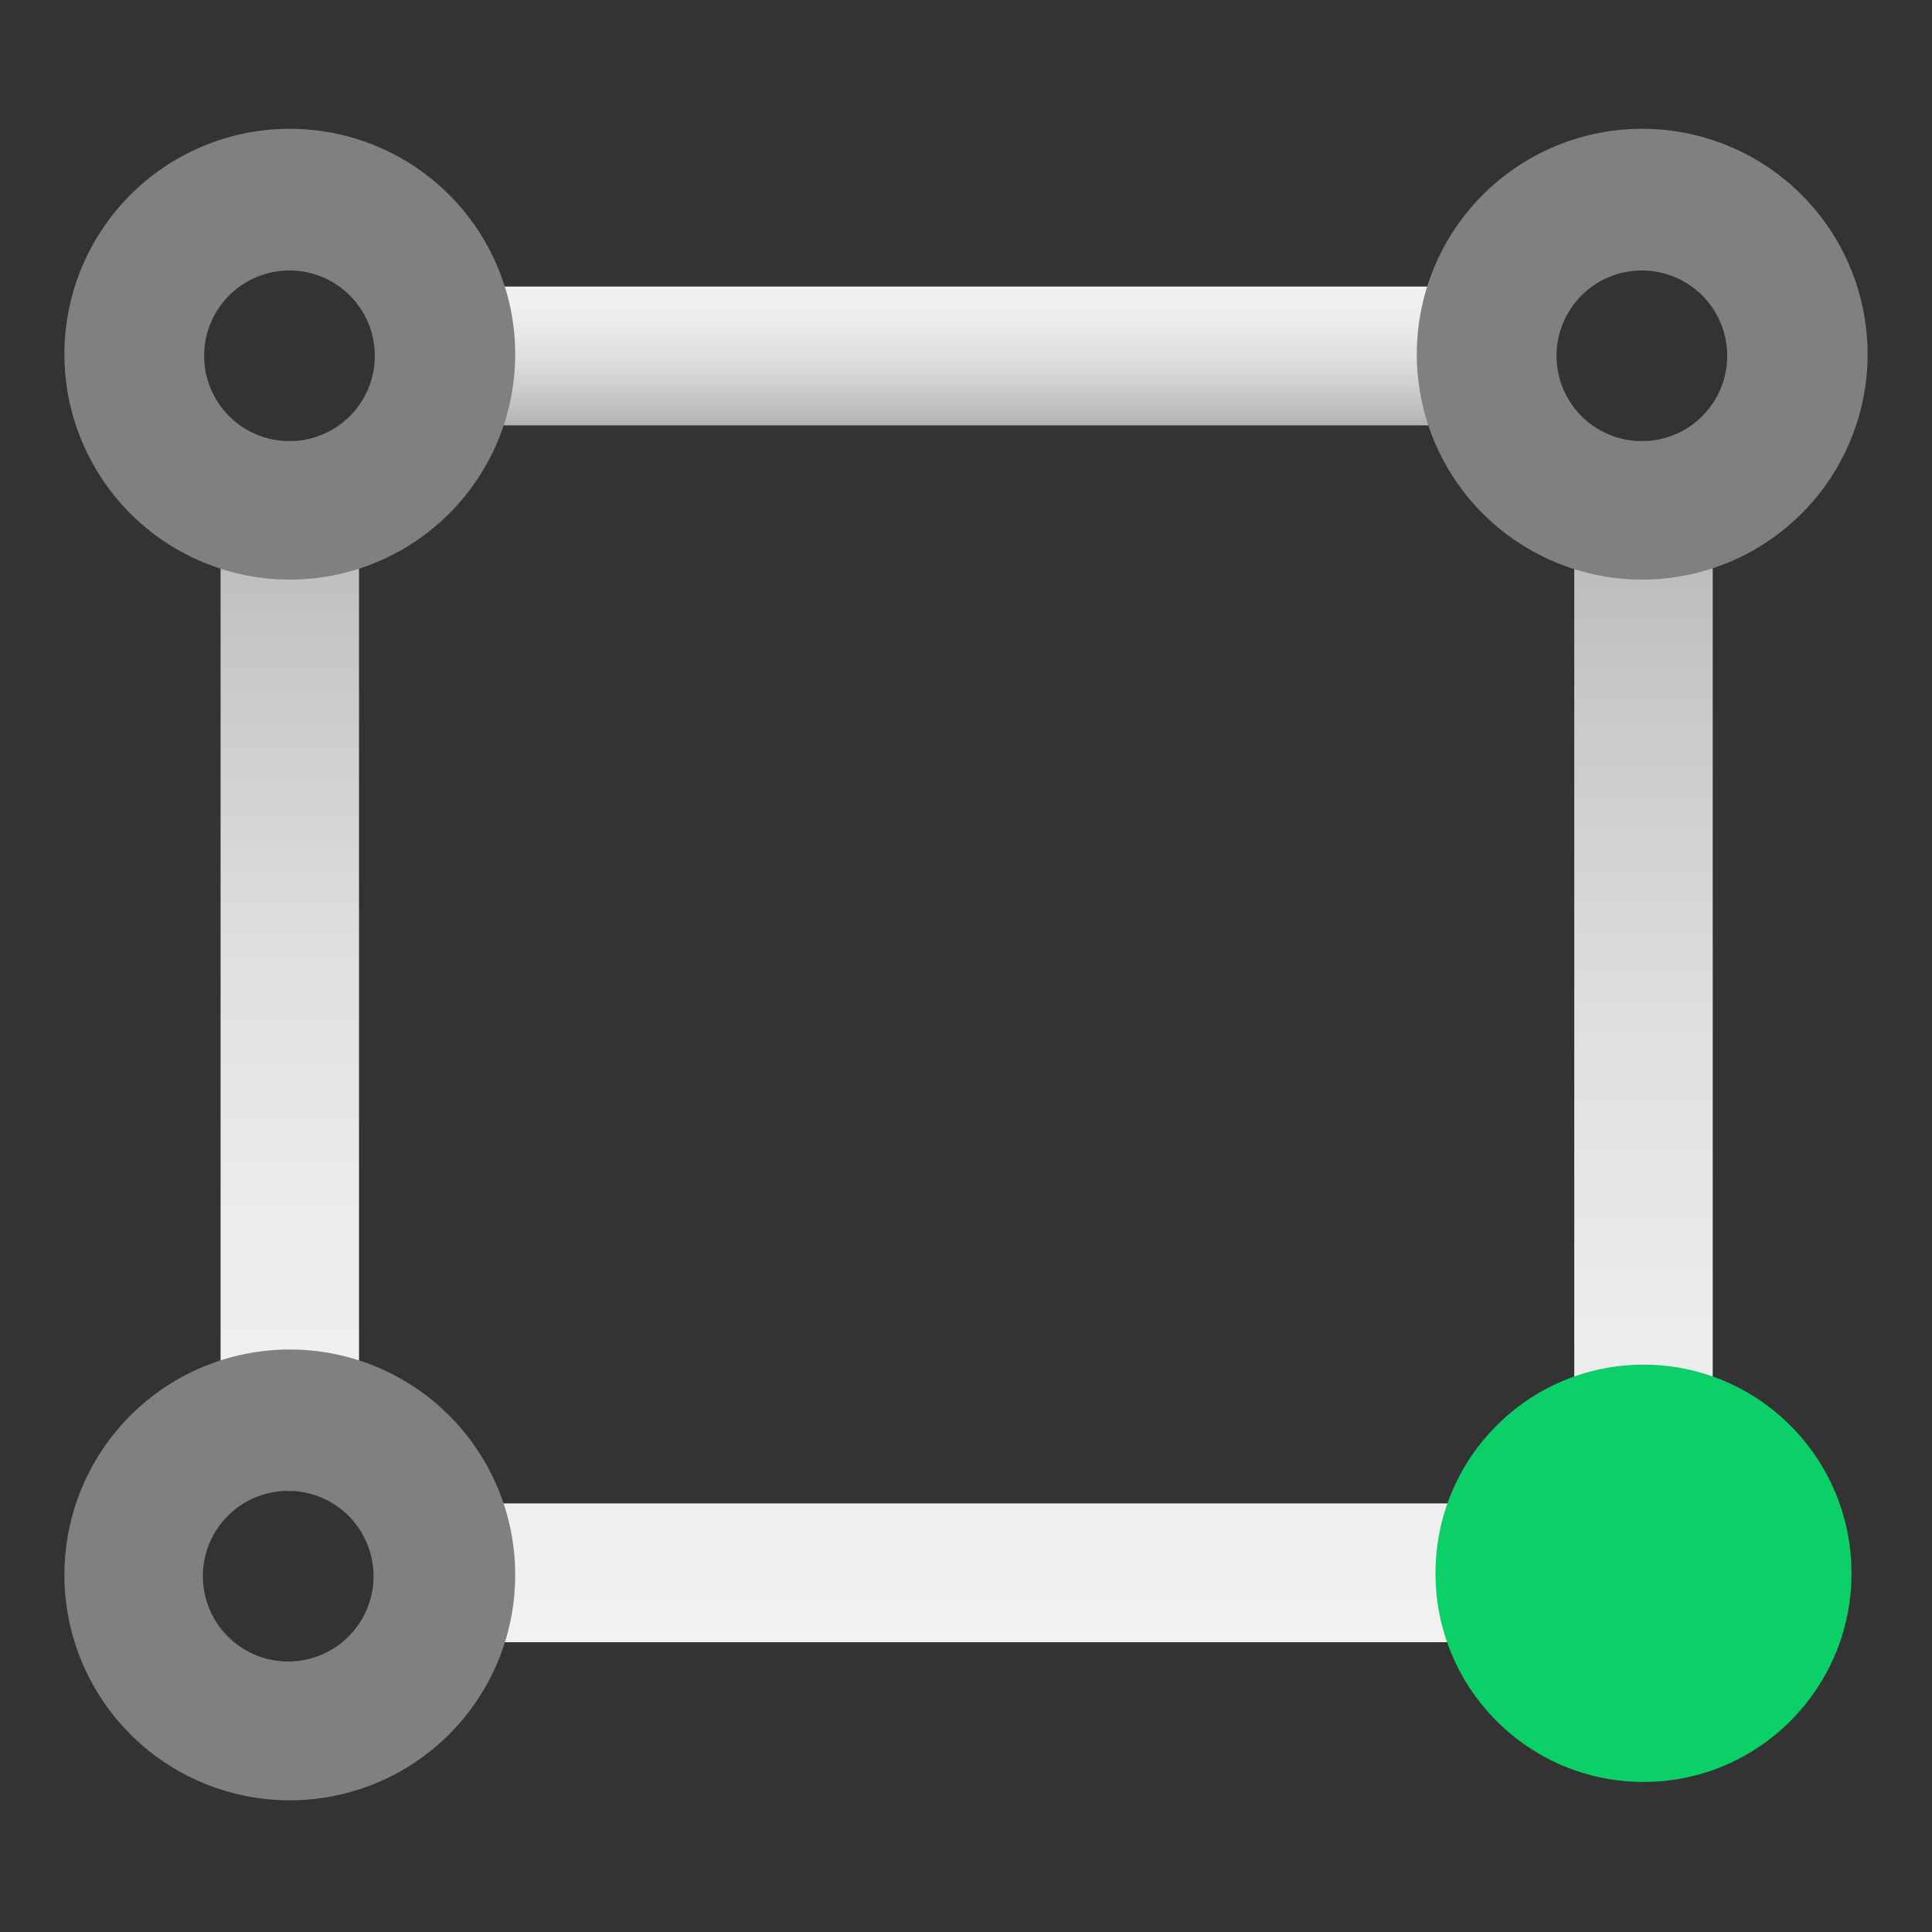
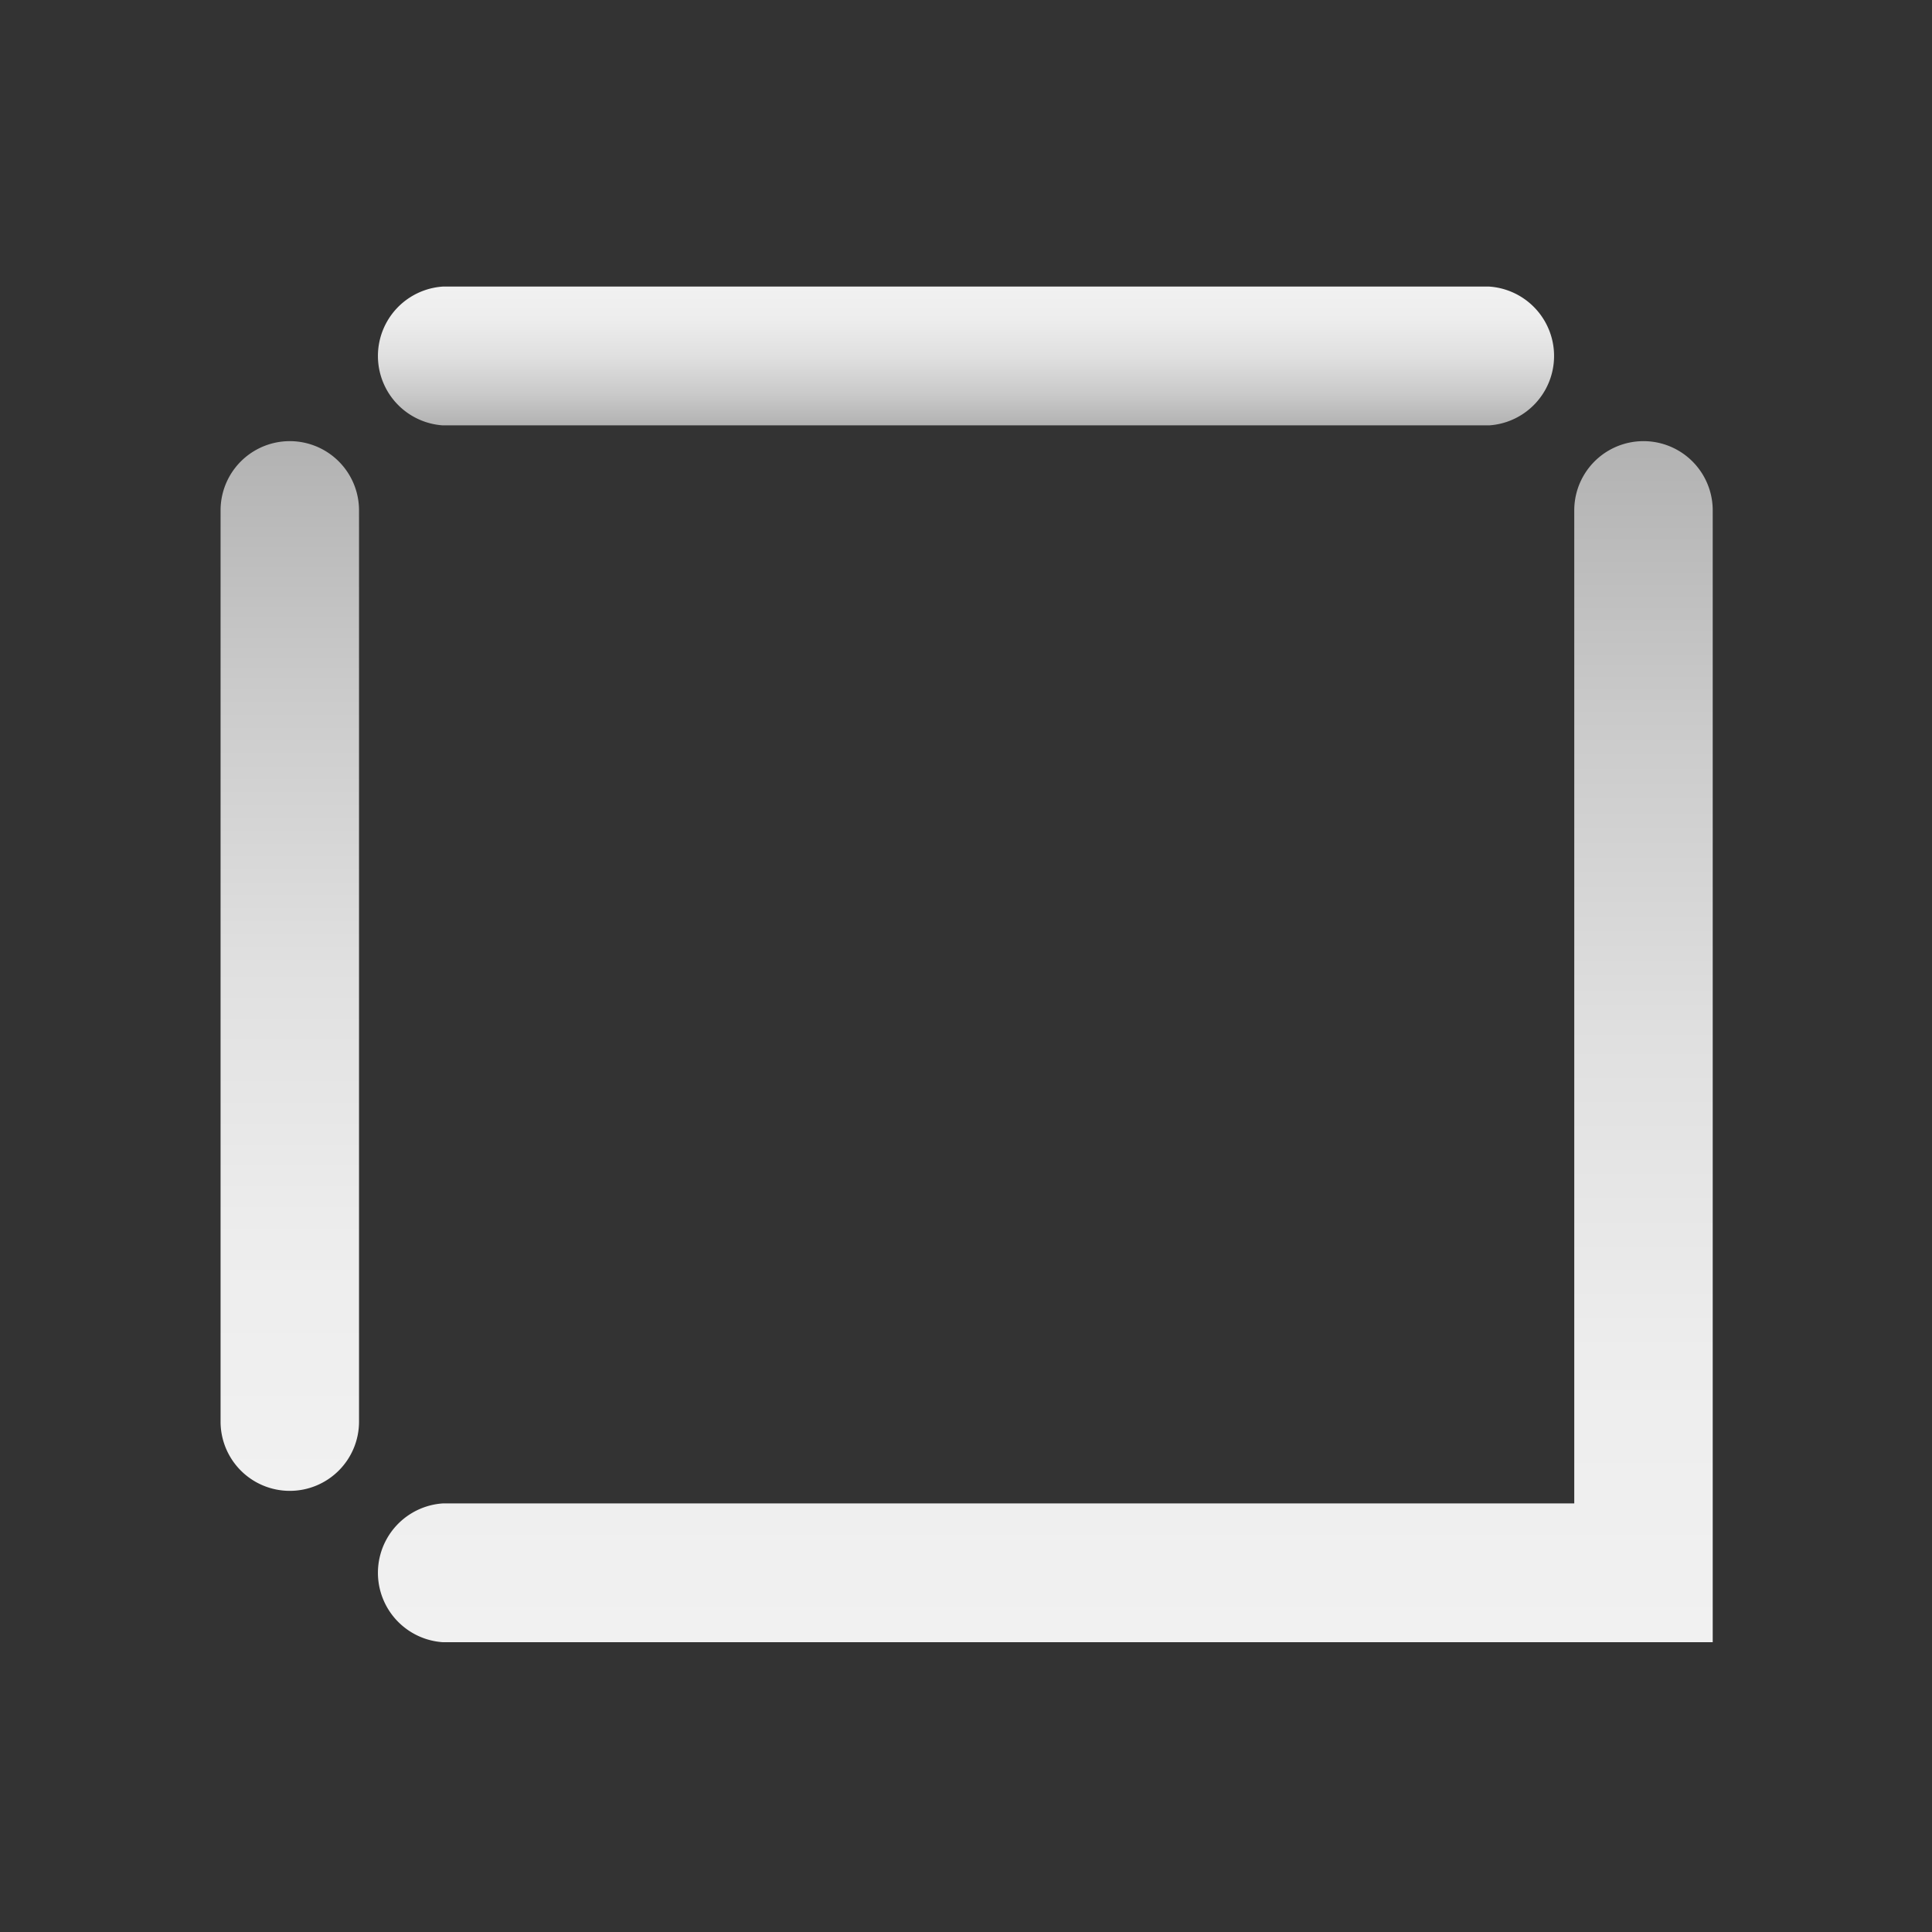
<svg xmlns="http://www.w3.org/2000/svg" xmlns:xlink="http://www.w3.org/1999/xlink" id="图层_1" data-name="图层 1" viewBox="0 0 60 60">
  <rect x="0" y="0" width="60" height="60" fill="#333333" stroke="none" />
  <defs>
    <linearGradient id="未命名的渐变_18" x1="30" y1="13.21" x2="30" y2="8.9" gradientUnits="userSpaceOnUse">
      <stop offset="0" stop-color="#b2b2b2" />
      <stop offset=".23" stop-color="#cacaca" />
      <stop offset=".5" stop-color="#e0e0e0" />
      <stop offset=".76" stop-color="#ededed" />
      <stop offset="1" stop-color="#f1f1f1" />
    </linearGradient>
    <linearGradient id="未命名的渐变_49" x1="8.96" y1="46.3" x2="8.96" y2="13.7" gradientUnits="userSpaceOnUse">
      <stop offset="0" stop-color="#f1f1f1" />
      <stop offset=".24" stop-color="#ededed" />
      <stop offset=".5" stop-color="#e0e0e0" />
      <stop offset=".77" stop-color="#cacaca" />
      <stop offset="1" stop-color="#b2b2b2" />
    </linearGradient>
    <linearGradient id="未命名的渐变_49-2" x1="32.4" y1="51.02" x2="32.4" y2="13.7" xlink:href="#未命名的渐变_49" />
    <style>.cls-4{fill:gray}</style>
  </defs>
  <path d="M46.25 13.21h-32.5a2.16 2.16 0 010-4.31h32.5a2.16 2.16 0 010 4.31z" fill="url(#未命名的渐变_18)" />
  <path d="M9 46.3a2.15 2.15 0 01-2.15-2.15v-28.3a2.15 2.15 0 114.3 0v28.3A2.15 2.15 0 019 46.3z" fill="url(#未命名的渐变_49)" />
  <path d="M53.19 51H13.75a2.16 2.16 0 010-4.31h35.14V15.85a2.15 2.15 0 114.3 0z" fill="url(#未命名的渐变_49-2)" />
-   <path class="cls-4" d="M9 18a7 7 0 117-7 7 7 0 01-7 7zm0-9.6a2.65 2.65 0 102.64 2.65A2.65 2.65 0 009 8.4zM51 18a7 7 0 117-7 7 7 0 01-7 7zm0-9.6a2.65 2.65 0 102.64 2.65A2.65 2.65 0 0051 8.4zM9 55.91a7 7 0 117-7 7 7 0 01-7 7zm0-9.61a2.65 2.65 0 102.6 2.7A2.65 2.65 0 009 46.3z" />
-   <ellipse cx="51.04" cy="48.86" rx="6.46" ry="6.48" fill="#0bd068" />
</svg>